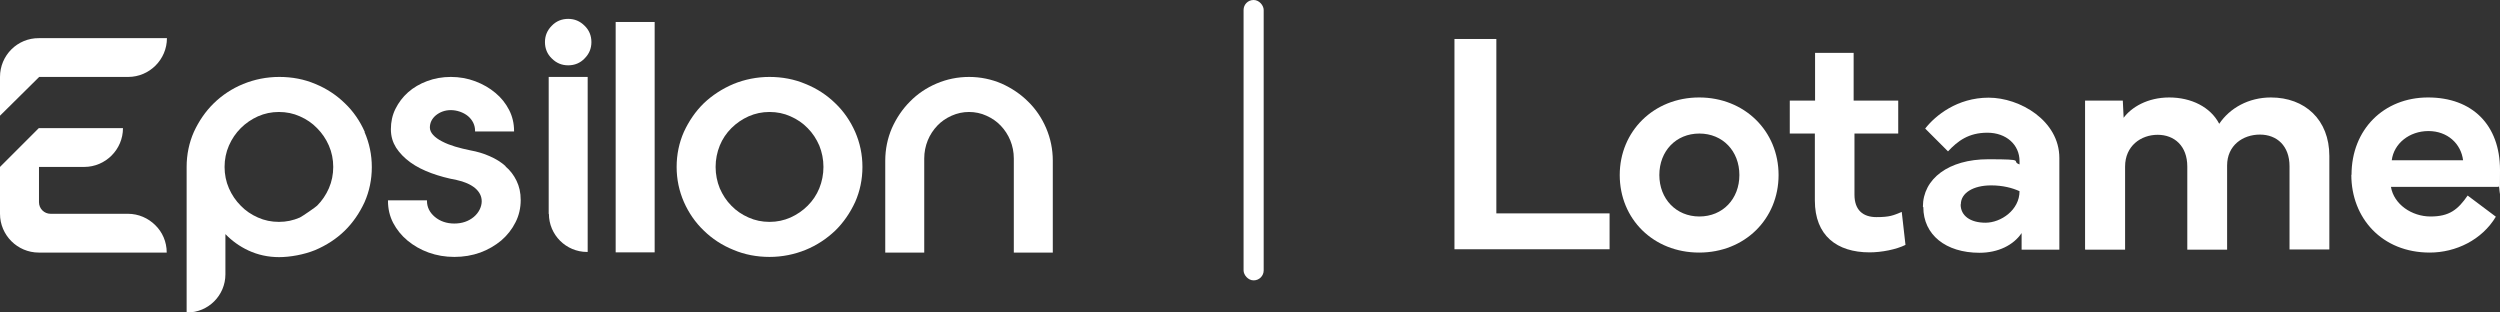
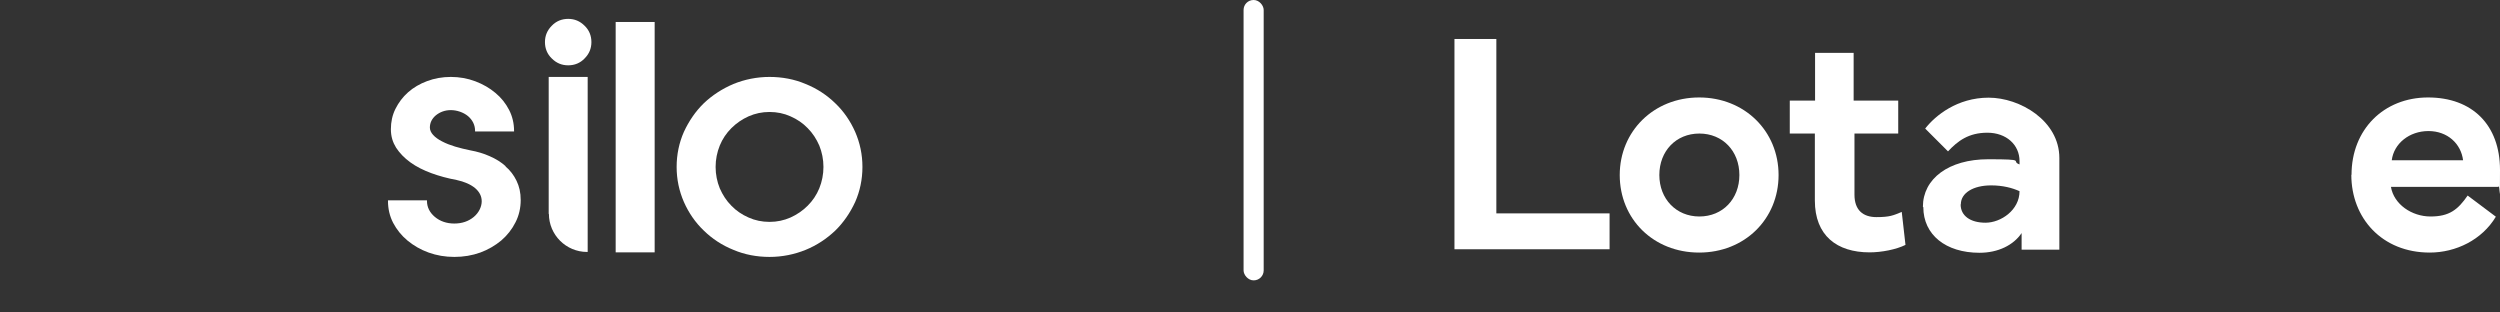
<svg xmlns="http://www.w3.org/2000/svg" id="Layer_1" version="1.1" viewBox="0 0 1205.6 150.7">
  <rect x="0" y="0" width="1205.6" height="150.7" fill="#333333" stroke="none" />
  <defs>
    <style>
      .st0 {
        fill: #fff;
      }
    </style>
  </defs>
  <g>
    <path class="st0" d="M776.2,120.2h-74.8V18.8h20.2v84.1h54.6v17.4Z" />
    <path class="st0" d="M781.1,84.4c0-21.1,16.4-37.4,38.3-37.4s38.3,16.2,38.3,37.4-16.3,37.4-38.3,37.4-38.3-16.1-38.3-37.4ZM819.5,104.4c11.3,0,19.3-8.5,19.3-20s-8-20-19.3-20-19.3,8.5-19.3,20,8.1,20,19.3,20Z" />
    <path class="st0" d="M863.1,64.4v-15.9h12.2v-23h18.6v23h21.5v15.9h-21.1v29.5c0,7.5,4.2,10.8,10.6,10.8s8.1-.8,12.2-2.5l1.8,15.9c-4.4,2.2-11.5,3.6-17.3,3.6-15.8,0-26.4-8.1-26.4-25v-32.3h-12.1Z" />
    <path class="st0" d="M927.3,99.7c0-13.5,12.4-22.9,31.5-22.9s10.5.8,15.1,2.5v-1.6c0-7.9-6.4-13.7-15.5-13.7s-14.3,4-19,9l-11-11c4.9-6.3,15.5-14.9,30.6-14.9s34.1,11.1,34.1,29.1v44.2h-18.2v-8c-3.9,5.8-11.3,9.5-20.3,9.5-16.3,0-27.1-8.7-27.1-22ZM945.5,98.6c0,5.4,4.6,8.8,12,8.8s16.4-6.1,16.4-15.2c-3.5-1.6-8.1-2.8-13.7-2.8-8.7,0-14.6,3.7-14.6,9.1Z" />
-     <path class="st0" d="M1005.5,120.2V48.5h18.2l.4,8.3c3.7-5,11.4-9.8,22-9.8s19.9,4.6,24.1,12.7c5.1-7.6,14.2-12.7,24.9-12.7,16.4,0,28.2,10.7,28.2,28.2v45.1h-19.2v-40.1c0-9.9-6.1-15.3-14.3-15.3s-15.8,5.2-15.8,14.9v40.6h-19.2v-40.1c0-9.9-6.2-15.3-14.3-15.3s-15.7,5.4-15.7,15.3v40.1h-19.2Z" />
    <path class="st0" d="M1134,84.3c0-21.9,15.6-37.3,36.9-37.3s34.7,13.2,34.7,35-.2,5.3-.7,8.1h-51.9c1.4,8.4,10,14.3,19.1,14.3s13.2-3.3,17.9-10.1l13.6,10.2c-6.7,11.2-19.3,17.3-31.9,17.3-23,0-37.8-16.6-37.8-37.5ZM1187.8,77.3c-1-8-7.5-14.1-16.7-14.1s-16.7,6-17.7,14.1h34.4Z" />
  </g>
  <rect class="st0" x="599.7" y="0" width="9.7" height="135.2" rx="4.8" ry="4.8" />
  <g>
-     <path class="st0" d="M61.8,37.1c10.3,0,18.7-8.4,18.7-18.7H18.8C8.4,18.3,0,26.7,0,37.1H0v18.7l18.9-18.7h42.9,0Z" />
-     <path class="st0" d="M61.8,103.1H24.4c-3.1,0-5.6-2.5-5.6-5.6v-17h21.8c10.3,0,18.7-8.4,18.7-18.7H18.7L0,80.5v22.6c0,10.3,8.4,18.7,18.7,18.7h61.7c0-5.2-2.1-9.9-5.5-13.2-3.4-3.4-8.1-5.5-13.2-5.5h0Z" />
    <rect class="st0" x="296.9" y="10.6" width="18.8" height="111.1" />
    <path class="st0" d="M264.7,103.1c0,10.2,8.3,18.4,18.4,18.4h.3V37.1h-18.8v66.1h0Z" />
-     <path class="st0" d="M175.9,63.6c-2.3-5.2-5.5-9.9-9.6-13.8-4-3.9-8.8-7.1-14.2-9.3-5.4-2.3-11.2-3.4-17.4-3.4s-12,1.2-17.4,3.4c-5.4,2.2-10.2,5.4-14.2,9.3-4,3.9-7.2,8.6-9.6,13.8-2.3,5.2-3.5,10.9-3.5,16.9v70.2h.3c10.2,0,18.4-8.3,18.4-18.4v-19.4c3.1,3.2,6.8,5.9,11.1,7.9,4.5,2.1,9.5,3.2,14.8,3.2s12-1.2,17.4-3.4c5.4-2.3,10.2-5.4,14.2-9.3,4-3.9,7.2-8.6,9.6-13.8,2.3-5.2,3.5-10.9,3.5-16.9s-1.2-11.6-3.5-16.9h0ZM158.6,90.8c-1.4,3.2-3.3,6-5.7,8.4-.7.7-6.9,5-8.3,5.7-3.2,1.4-6.5,2.1-10.1,2.1s-7-.7-10.1-2.1c-3.2-1.4-6-3.3-8.3-5.7-2.4-2.4-4.3-5.2-5.7-8.4-1.4-3.2-2.1-6.7-2.1-10.3s.7-7.1,2.1-10.3c1.4-3.2,3.3-6,5.7-8.4,2.4-2.4,5.2-4.3,8.3-5.7,3.2-1.4,6.5-2.1,10.1-2.1s7,.7,10.1,2.1c3.2,1.4,6,3.3,8.3,5.7,2.4,2.4,4.3,5.2,5.7,8.4,1.4,3.2,2.1,6.7,2.1,10.3s-.7,7.1-2.1,10.3Z" />
    <path class="st0" d="M243.9,80.2c-2.2-2-4.8-3.6-7.8-4.9-2.9-1.3-6-2.2-9.3-2.8-2.5-.5-4.9-1.1-7.3-1.8-2.3-.7-4.4-1.5-6.3-2.5-1.8-.9-3.3-2-4.3-3.1-1-1.1-1.6-2.3-1.6-3.6,0-2.3,1-4.3,2.9-5.9,2-1.6,4.4-2.5,7.2-2.5s6,1,8.3,2.9c2.2,1.9,3.4,4.3,3.4,7.1v.3h18.8v-.3c0-3.6-.8-7-2.4-10.1-1.6-3.1-3.8-5.9-6.6-8.2-2.7-2.3-6-4.2-9.7-5.6s-7.7-2.1-11.8-2.1-7.9.7-11.4,2c-3.5,1.3-6.6,3.1-9.2,5.4-2.6,2.3-4.6,5-6.1,8-1.5,3-2.2,6.3-2.2,9.8s.9,6.3,2.5,8.9c1.7,2.6,4,5,6.9,7.1s6.3,3.8,10.1,5.2c3.8,1.4,7.9,2.5,12.2,3.3,3.7.8,6.7,2.1,8.9,3.9,2.1,1.8,3.2,3.9,3.2,6.4s-1.3,5.4-3.8,7.5c-2.5,2.1-5.7,3.2-9.4,3.2s-6.9-1.1-9.4-3.2c-2.5-2.1-3.8-4.7-3.8-7.7v-.3h-18.8v.3c0,3.8.8,7.3,2.5,10.6,1.7,3.2,4,6.1,6.9,8.5,2.9,2.4,6.3,4.4,10.2,5.8,3.9,1.4,8,2.1,12.4,2.1s8.6-.7,12.5-2.1c3.8-1.4,7.2-3.4,10.1-5.8,2.9-2.5,5.2-5.4,6.9-8.8,1.7-3.3,2.5-7,2.5-10.7s-.7-6.6-2-9.3c-1.3-2.7-3.1-5.1-5.4-7h0Z" />
    <path class="st0" d="M274,9.1c-3.1,0-5.8,1.1-7.9,3.3-2.2,2.2-3.3,4.8-3.3,7.9s1.1,5.8,3.3,7.9c2.2,2.2,4.8,3.3,7.9,3.3s5.8-1.1,7.9-3.3c2.2-2.2,3.3-4.8,3.3-7.9s-1.1-5.8-3.3-7.9c-2.2-2.2-4.8-3.3-7.9-3.3Z" />
    <path class="st0" d="M412.4,63.6c-2.3-5.2-5.5-9.9-9.6-13.8-4-3.9-8.8-7.1-14.3-9.3-5.4-2.3-11.3-3.4-17.4-3.4s-12,1.2-17.4,3.4c-5.4,2.3-10.2,5.4-14.3,9.3-4,3.9-7.2,8.6-9.6,13.8-2.3,5.2-3.5,10.9-3.5,16.9s1.2,11.6,3.5,16.9c2.3,5.2,5.5,9.9,9.6,13.8,4,3.9,8.8,7.1,14.3,9.3,5.4,2.3,11.3,3.4,17.4,3.4s12-1.2,17.4-3.4c5.4-2.2,10.2-5.4,14.3-9.3,4-3.9,7.2-8.6,9.6-13.8,2.3-5.2,3.5-10.9,3.5-16.9s-1.2-11.6-3.5-16.9h0ZM395.1,90.8c-1.3,3.2-3.2,6-5.6,8.4-2.4,2.4-5.2,4.3-8.3,5.7-3.2,1.4-6.5,2.1-10.1,2.1s-7-.7-10.1-2.1c-3.2-1.4-6-3.3-8.3-5.7-2.4-2.4-4.2-5.2-5.6-8.4-1.3-3.2-2-6.7-2-10.3s.7-7.1,2-10.3c1.3-3.2,3.2-6,5.6-8.4,2.4-2.4,5.2-4.3,8.3-5.7,3.2-1.4,6.5-2.1,10.1-2.1s7,.7,10.1,2.1c3.2,1.4,6,3.3,8.3,5.7,2.4,2.4,4.2,5.2,5.6,8.4,1.3,3.2,2,6.7,2,10.3s-.7,7.1-2,10.3Z" />
-     <path class="st0" d="M504.5,61.8c-2.1-4.9-5-9.2-8.7-12.8-3.6-3.6-7.9-6.5-12.8-8.7-4.9-2.1-10.2-3.2-15.7-3.2s-10.8,1.1-15.7,3.2c-4.9,2.1-9.2,5-12.8,8.7-3.6,3.6-6.5,7.9-8.7,12.8-2.1,4.9-3.2,10.2-3.2,15.7v44.3h18.8v-45.4c0-3,.6-6,1.7-8.7,1.1-2.7,2.7-5.1,4.6-7.1,1.9-2,4.2-3.6,6.9-4.8,2.7-1.2,5.5-1.8,8.4-1.8s5.8.6,8.4,1.8c2.7,1.2,5,2.8,6.9,4.8,1.9,2,3.5,4.4,4.6,7.1,1.1,2.7,1.7,5.6,1.7,8.7v45.4h18.8v-44.3c0-5.5-1.1-10.8-3.2-15.7h0Z" />
  </g>
</svg>